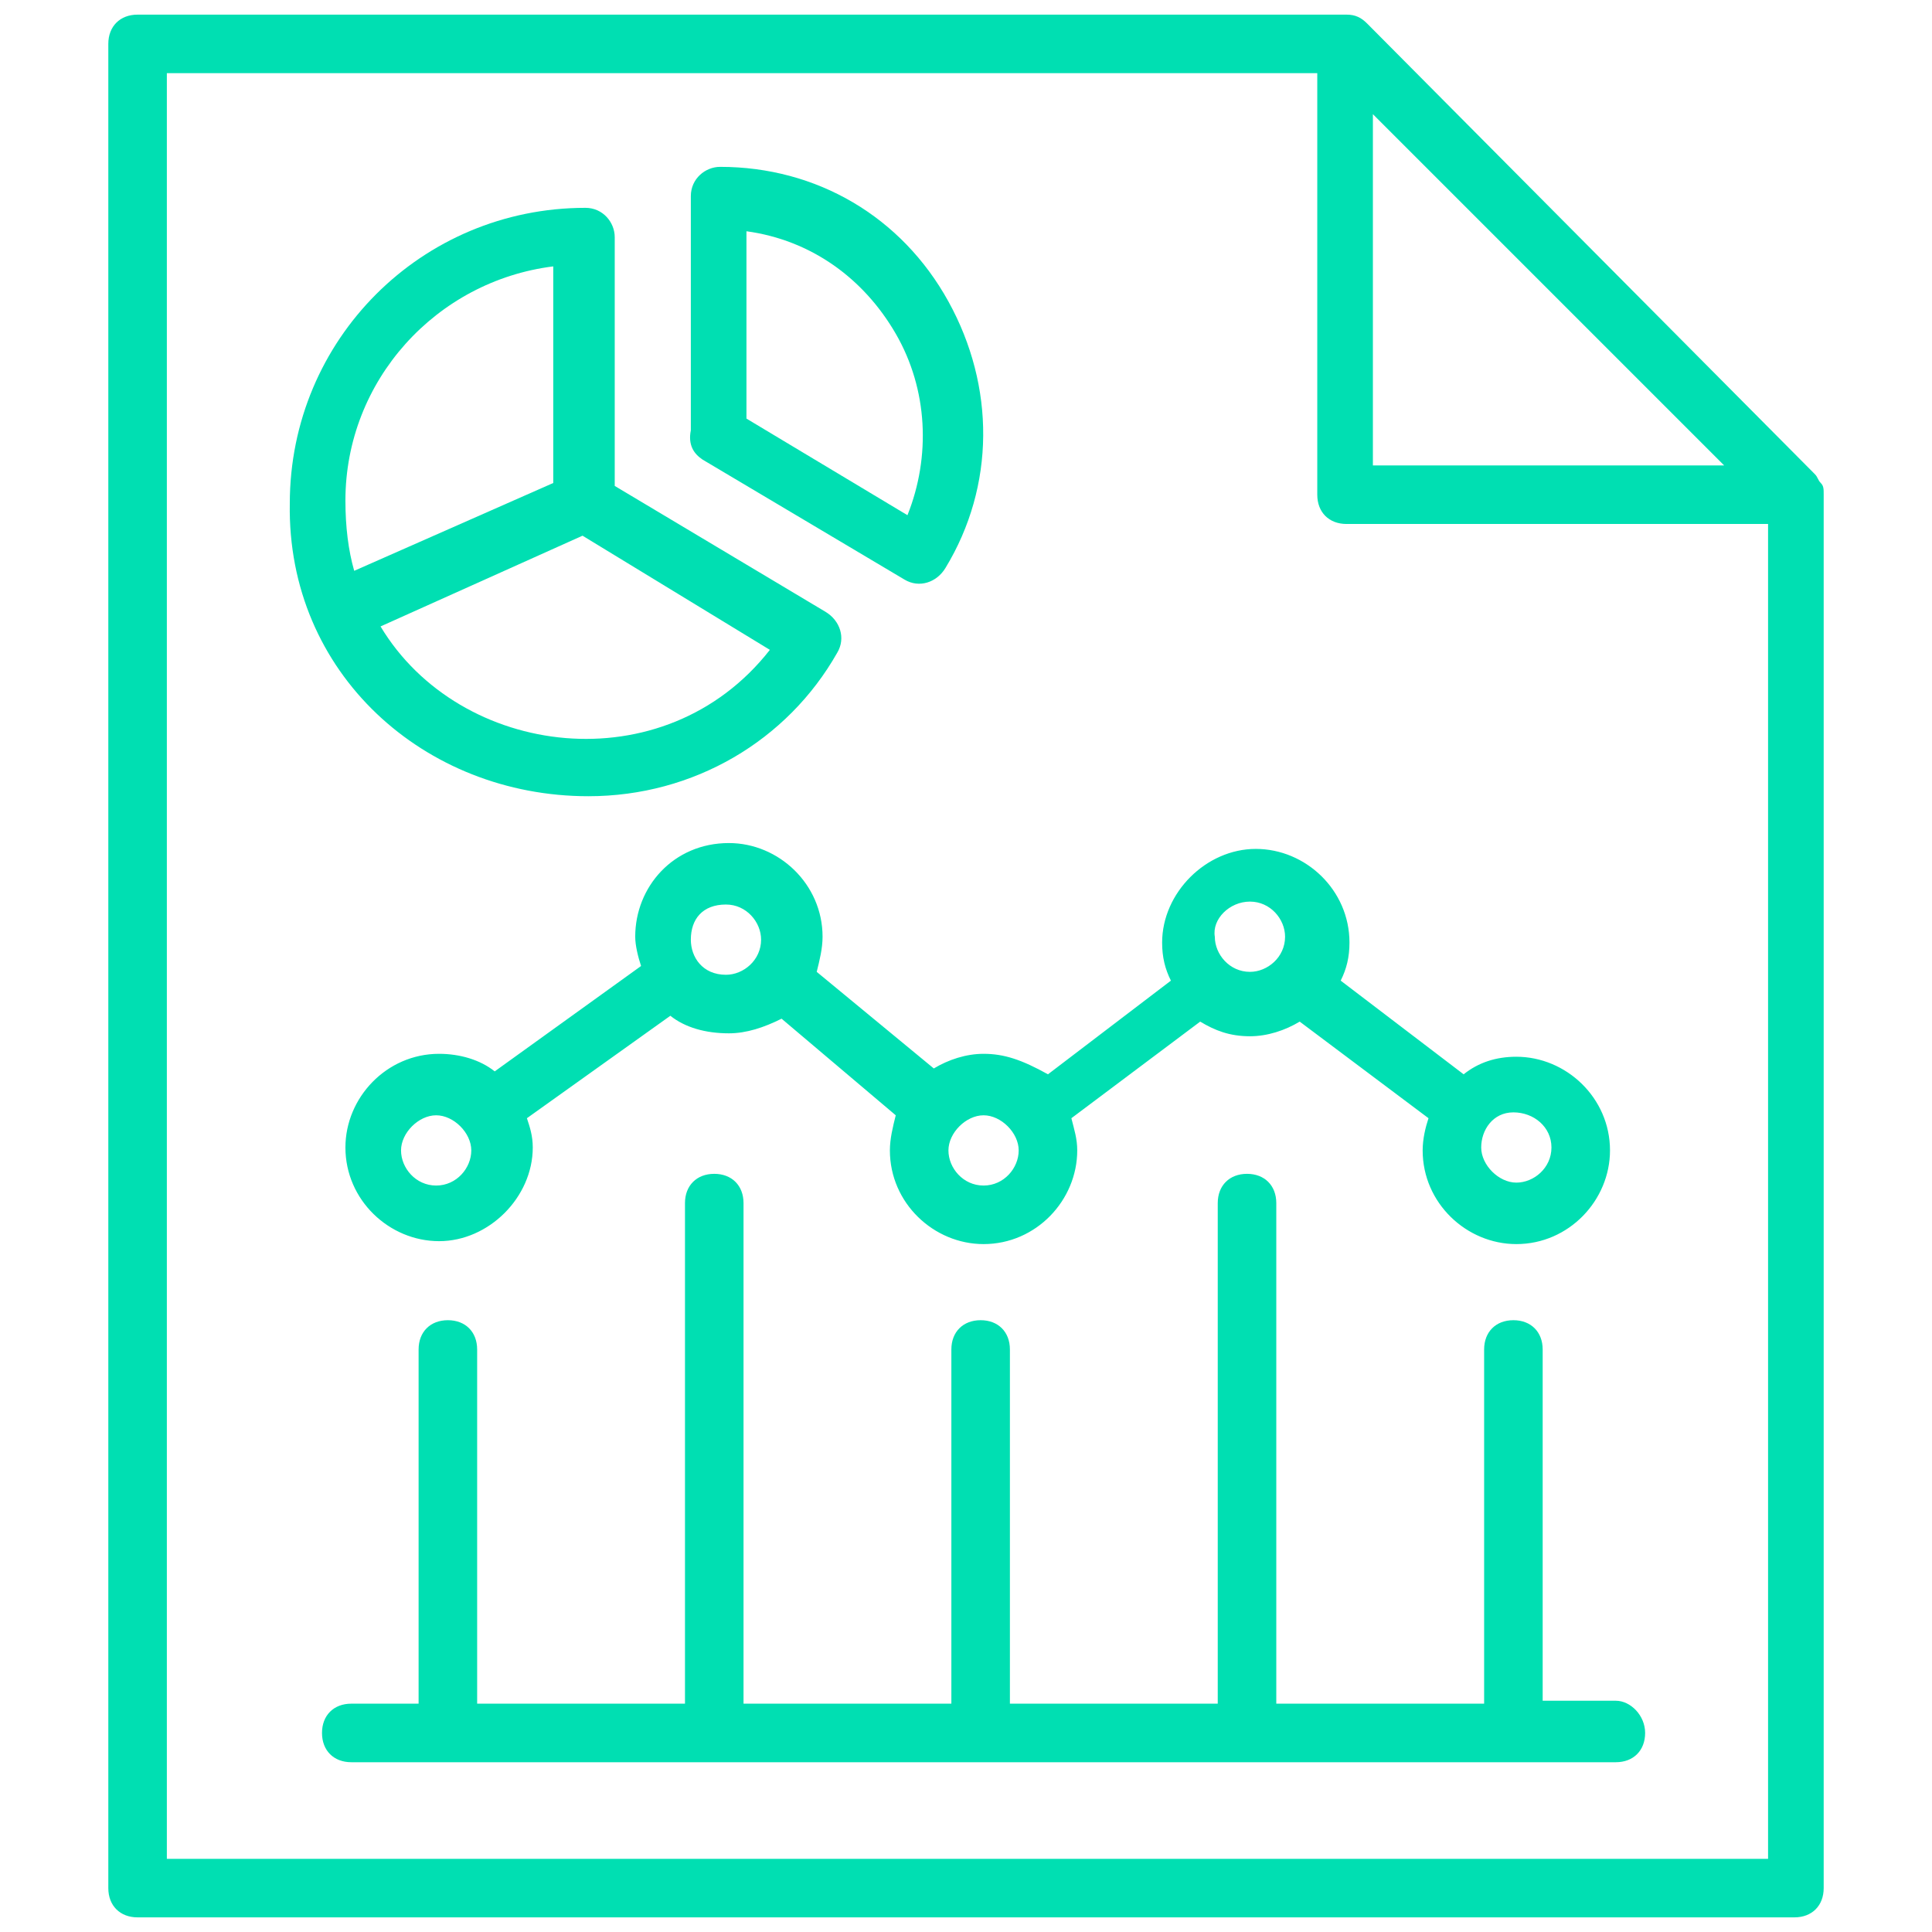
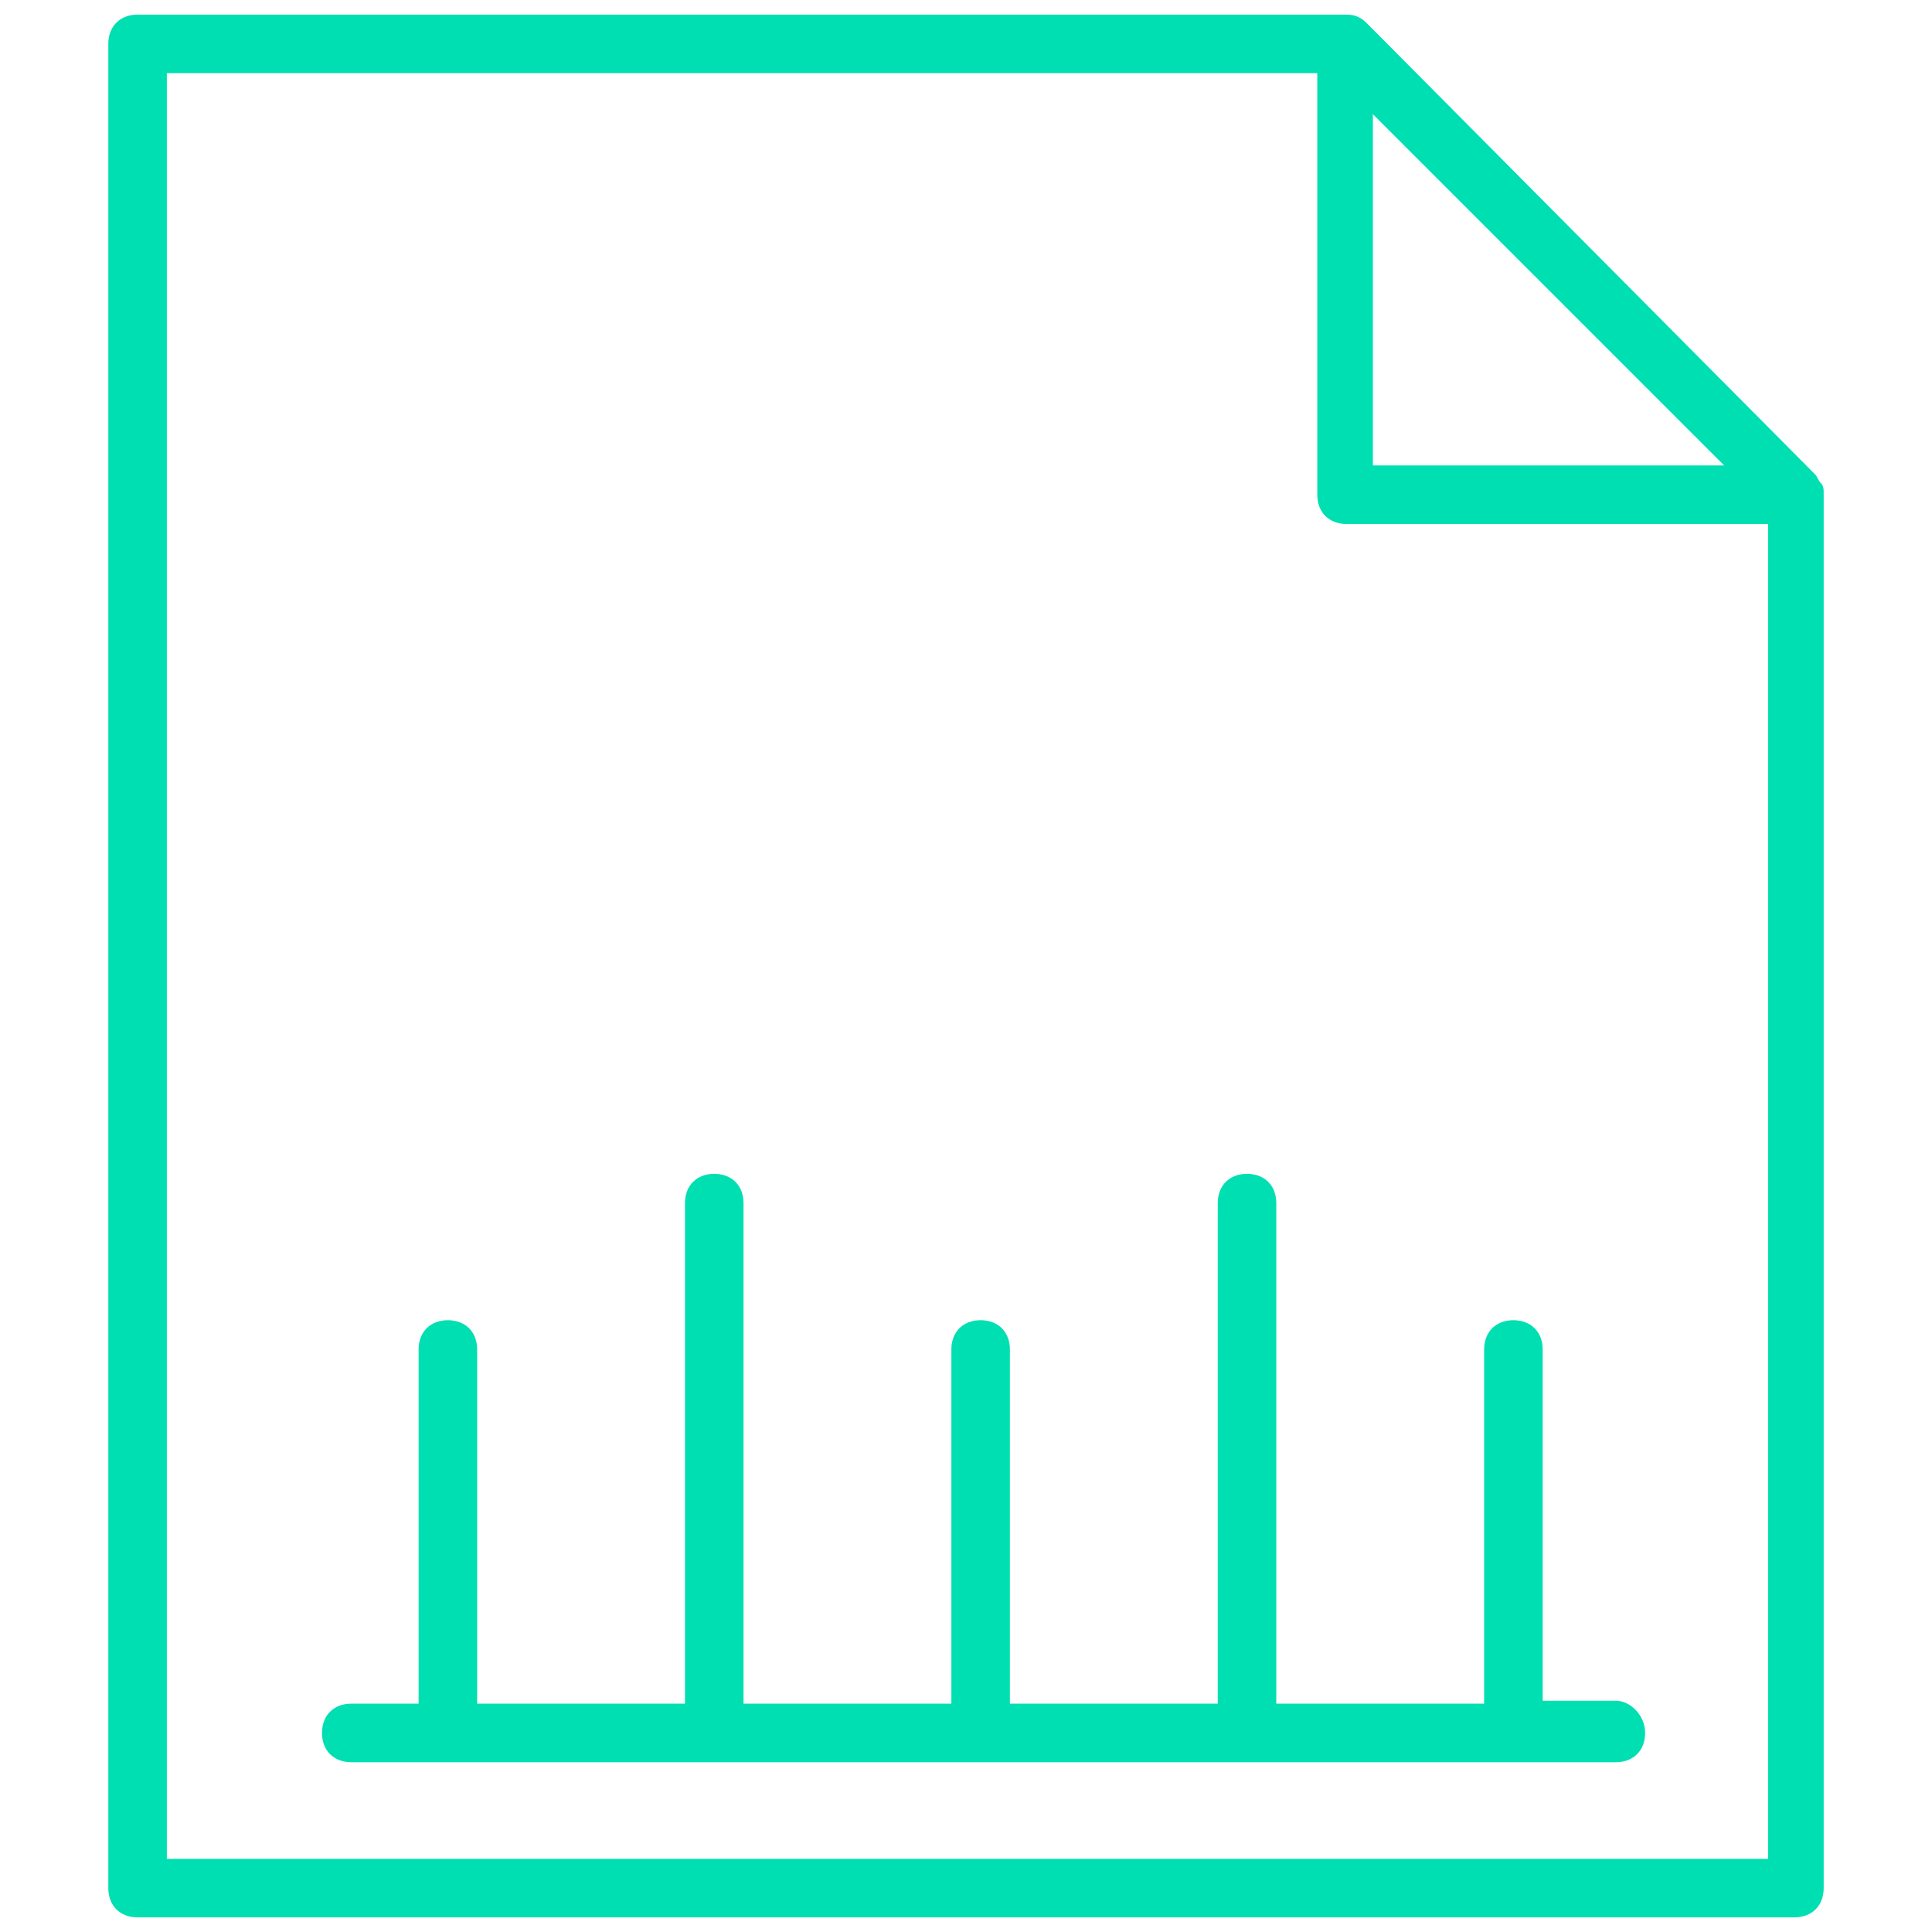
<svg xmlns="http://www.w3.org/2000/svg" width="66" height="66" viewBox="0 0 66 66" fill="none">
  <path d="M62.2 16.5C62.1 16.4 62.1 16.3 62 16.2L46.7 0.8C46.5 0.6 46.3 0.5 46 0.5H4.7C4.1 0.5 3.7 0.9 3.7 1.5V64.5C3.7 65.1 4.1 65.5 4.7 65.5H61.3C61.9 65.5 62.3 65.1 62.3 64.5V16.9C62.3 16.7 62.3 16.6 62.2 16.5ZM46.9 3.9L58.9 15.9H46.9V3.9ZM5.7 63.5V2.5H45V16.9C45 17.5 45.4 17.9 46 17.9H60.4V63.5H5.7Z" fill="#00DFB2" />
  <path d="M55.2 58.1H52.7V46.1C52.7 45.5 52.3 45.1 51.7 45.1C51.1 45.1 50.7 45.5 50.7 46.1V58.2H43.6V41.1C43.6 40.5 43.2 40.1 42.6 40.1C42 40.1 41.6 40.5 41.6 41.1V58.2H34.5V46.1C34.5 45.5 34.1 45.1 33.5 45.1C32.9 45.1 32.5 45.5 32.5 46.1V58.2H25.4V41.1C25.4 40.5 25 40.1 24.4 40.1C23.8 40.1 23.4 40.5 23.4 41.1V58.2H16.3V46.1C16.3 45.5 15.9 45.1 15.3 45.1C14.7 45.1 14.3 45.5 14.3 46.1V58.2H12C11.4 58.2 11 58.6 11 59.2C11 59.8 11.4 60.2 12 60.2H55.2C55.8 60.2 56.2 59.8 56.2 59.2C56.2 58.6 55.7 58.1 55.2 58.1Z" fill="#00DFB2" />
-   <path d="M33.6 36C33 36 32.4 36.2 31.9 36.5L27.9 33.2C28 32.8 28.1 32.4 28.1 32C28.1 30.2 26.6 28.8 24.9 28.8C23 28.8 21.7 30.3 21.7 32C21.7 32.3 21.8 32.7 21.9 33L16.9 36.6C16.4 36.2 15.7 36 15 36C13.2 36 11.8 37.5 11.8 39.2C11.8 41 13.3 42.4 15 42.4C16.7 42.4 18.2 40.9 18.2 39.2C18.2 38.8 18.1 38.5 18 38.2L22.9 34.7C23.4 35.1 24.1 35.3 24.9 35.3C25.5 35.3 26.1 35.1 26.7 34.8L30.6 38.1C30.5 38.5 30.4 38.9 30.4 39.3C30.4 41.1 31.9 42.5 33.6 42.5C35.4 42.5 36.8 41 36.8 39.3C36.8 38.9 36.7 38.6 36.6 38.2L41 34.9C41.5 35.2 42 35.4 42.7 35.4C43.3 35.4 43.9 35.2 44.4 34.9L48.8 38.2C48.7 38.5 48.6 38.9 48.6 39.3C48.6 41.1 50.1 42.5 51.8 42.5C53.6 42.5 55 41 55 39.3C55 37.5 53.5 36.1 51.8 36.1C51.1 36.1 50.5 36.3 50 36.7L45.8 33.5C46 33.1 46.1 32.7 46.1 32.2C46.1 30.4 44.6 29 42.9 29C41.2 29 39.7 30.5 39.7 32.2C39.7 32.7 39.8 33.1 40 33.5L35.8 36.7C34.9 36.2 34.3 36 33.6 36ZM14.9 40.5C14.2 40.5 13.7 39.9 13.7 39.3C13.7 38.7 14.3 38.1 14.9 38.1C15.5 38.1 16.1 38.7 16.1 39.3C16.1 39.9 15.6 40.5 14.9 40.5ZM23.6 32.1C23.6 31.4 24 30.9 24.8 30.9C25.5 30.9 26 31.5 26 32.1C26 32.8 25.4 33.3 24.8 33.3C24 33.3 23.6 32.7 23.6 32.1ZM33.6 40.5C32.9 40.5 32.4 39.9 32.4 39.3C32.4 38.7 33 38.1 33.6 38.1C34.2 38.1 34.8 38.7 34.8 39.3C34.8 39.9 34.3 40.5 33.6 40.5ZM53 39.2C53 39.9 52.4 40.4 51.8 40.4C51.2 40.4 50.6 39.8 50.6 39.2C50.6 38.6 51 38 51.7 38C52.4 38 53 38.5 53 39.2ZM42.7 30.8C43.4 30.8 43.9 31.4 43.9 32C43.9 32.7 43.3 33.2 42.7 33.2C42 33.2 41.5 32.6 41.5 32C41.4 31.4 42 30.8 42.7 30.8ZM20.1 27.2C23.7 27.2 26.9 25.3 28.6 22.3C28.9 21.8 28.7 21.2 28.2 20.9L21 16.6V8.1C21 7.6 20.6 7.1 20 7.1C14.4 7.1 9.9 11.6 9.9 17.2C9.8 23 14.5 27.2 20.1 27.2ZM13 21.4L19.9 18.3L26.3 22.2C22.7 26.8 15.7 25.9 13 21.4ZM18.9 9.1V16.5L12.1 19.5C11.9 18.8 11.8 18 11.8 17.1C11.8 13 14.9 9.6 18.9 9.1Z" fill="#00DFB2" />
-   <path d="M24 15.7L30.9 19.8C31.4 20.1 32 19.9 32.3 19.4C34 16.6 34 13.2 32.4 10.3C30.8 7.4 27.9 5.7 24.6 5.7C24.1 5.7 23.6 6.1 23.6 6.7V14.7C23.5 15.2 23.7 15.5 24 15.7ZM30.6 11.4C31.7 13.3 31.8 15.6 31 17.6L25.5 14.3V7.9C27.7 8.2 29.5 9.5 30.6 11.4Z" fill="#00DFB2" />
</svg>